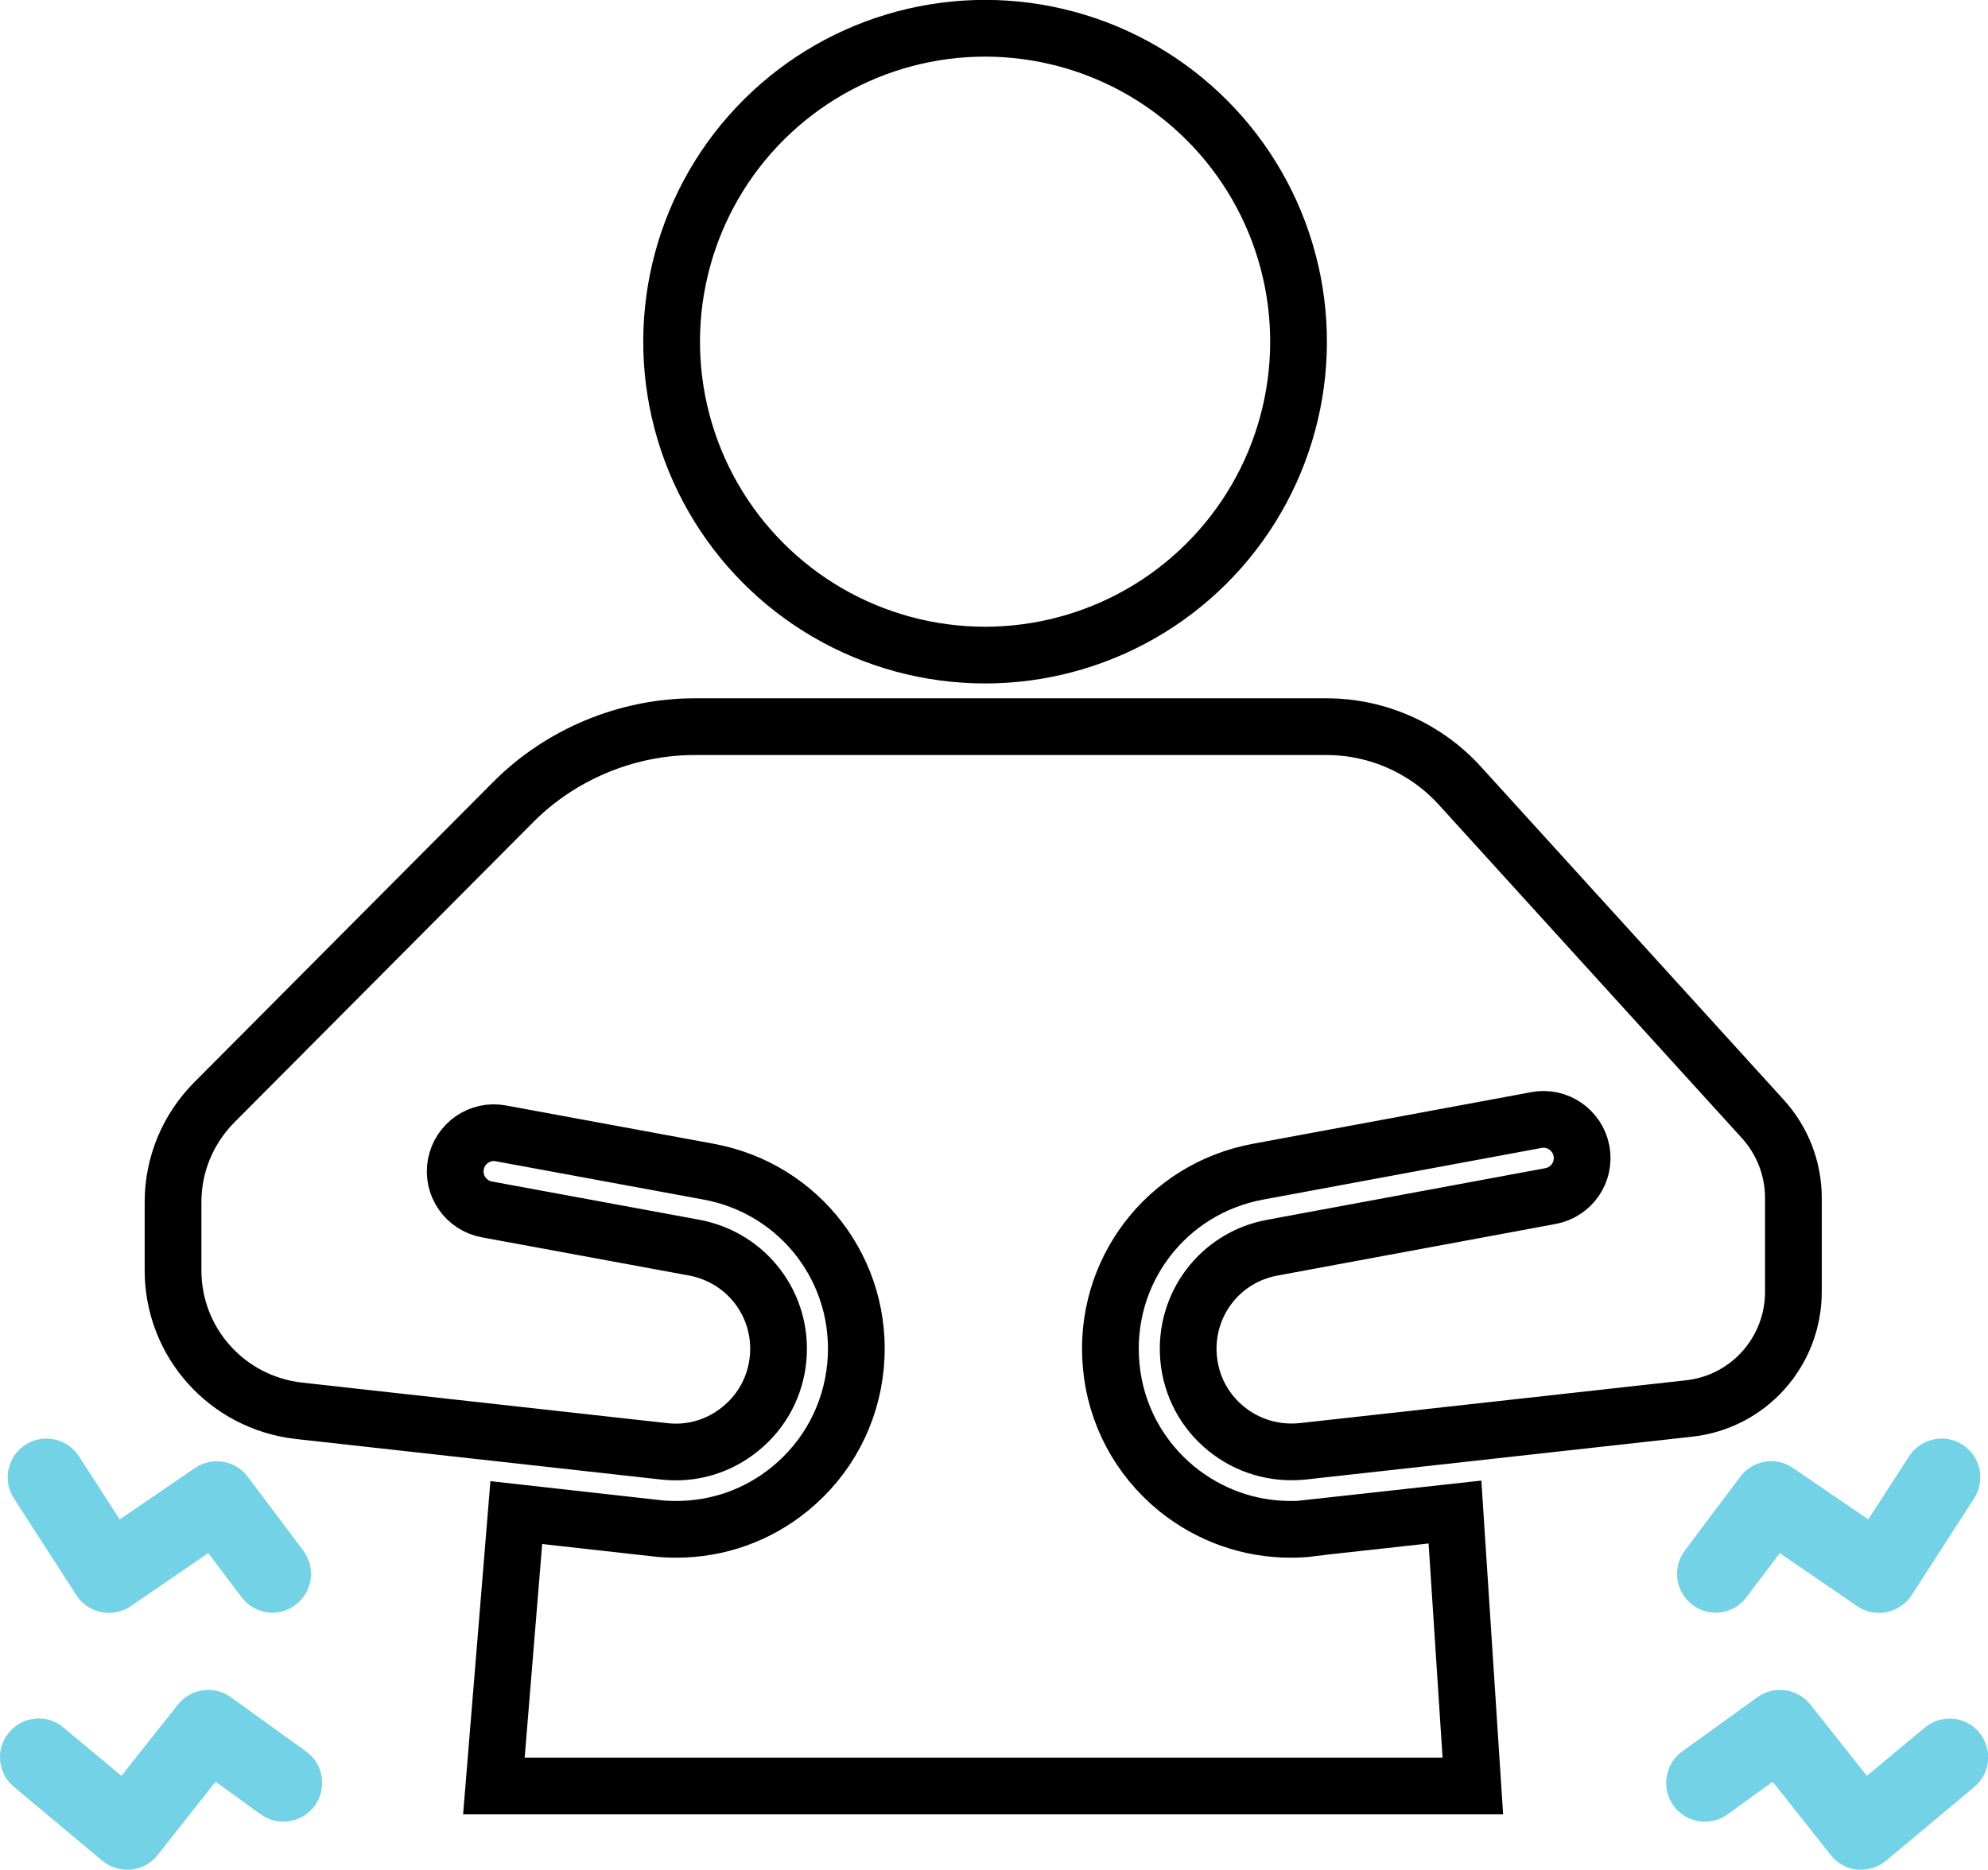
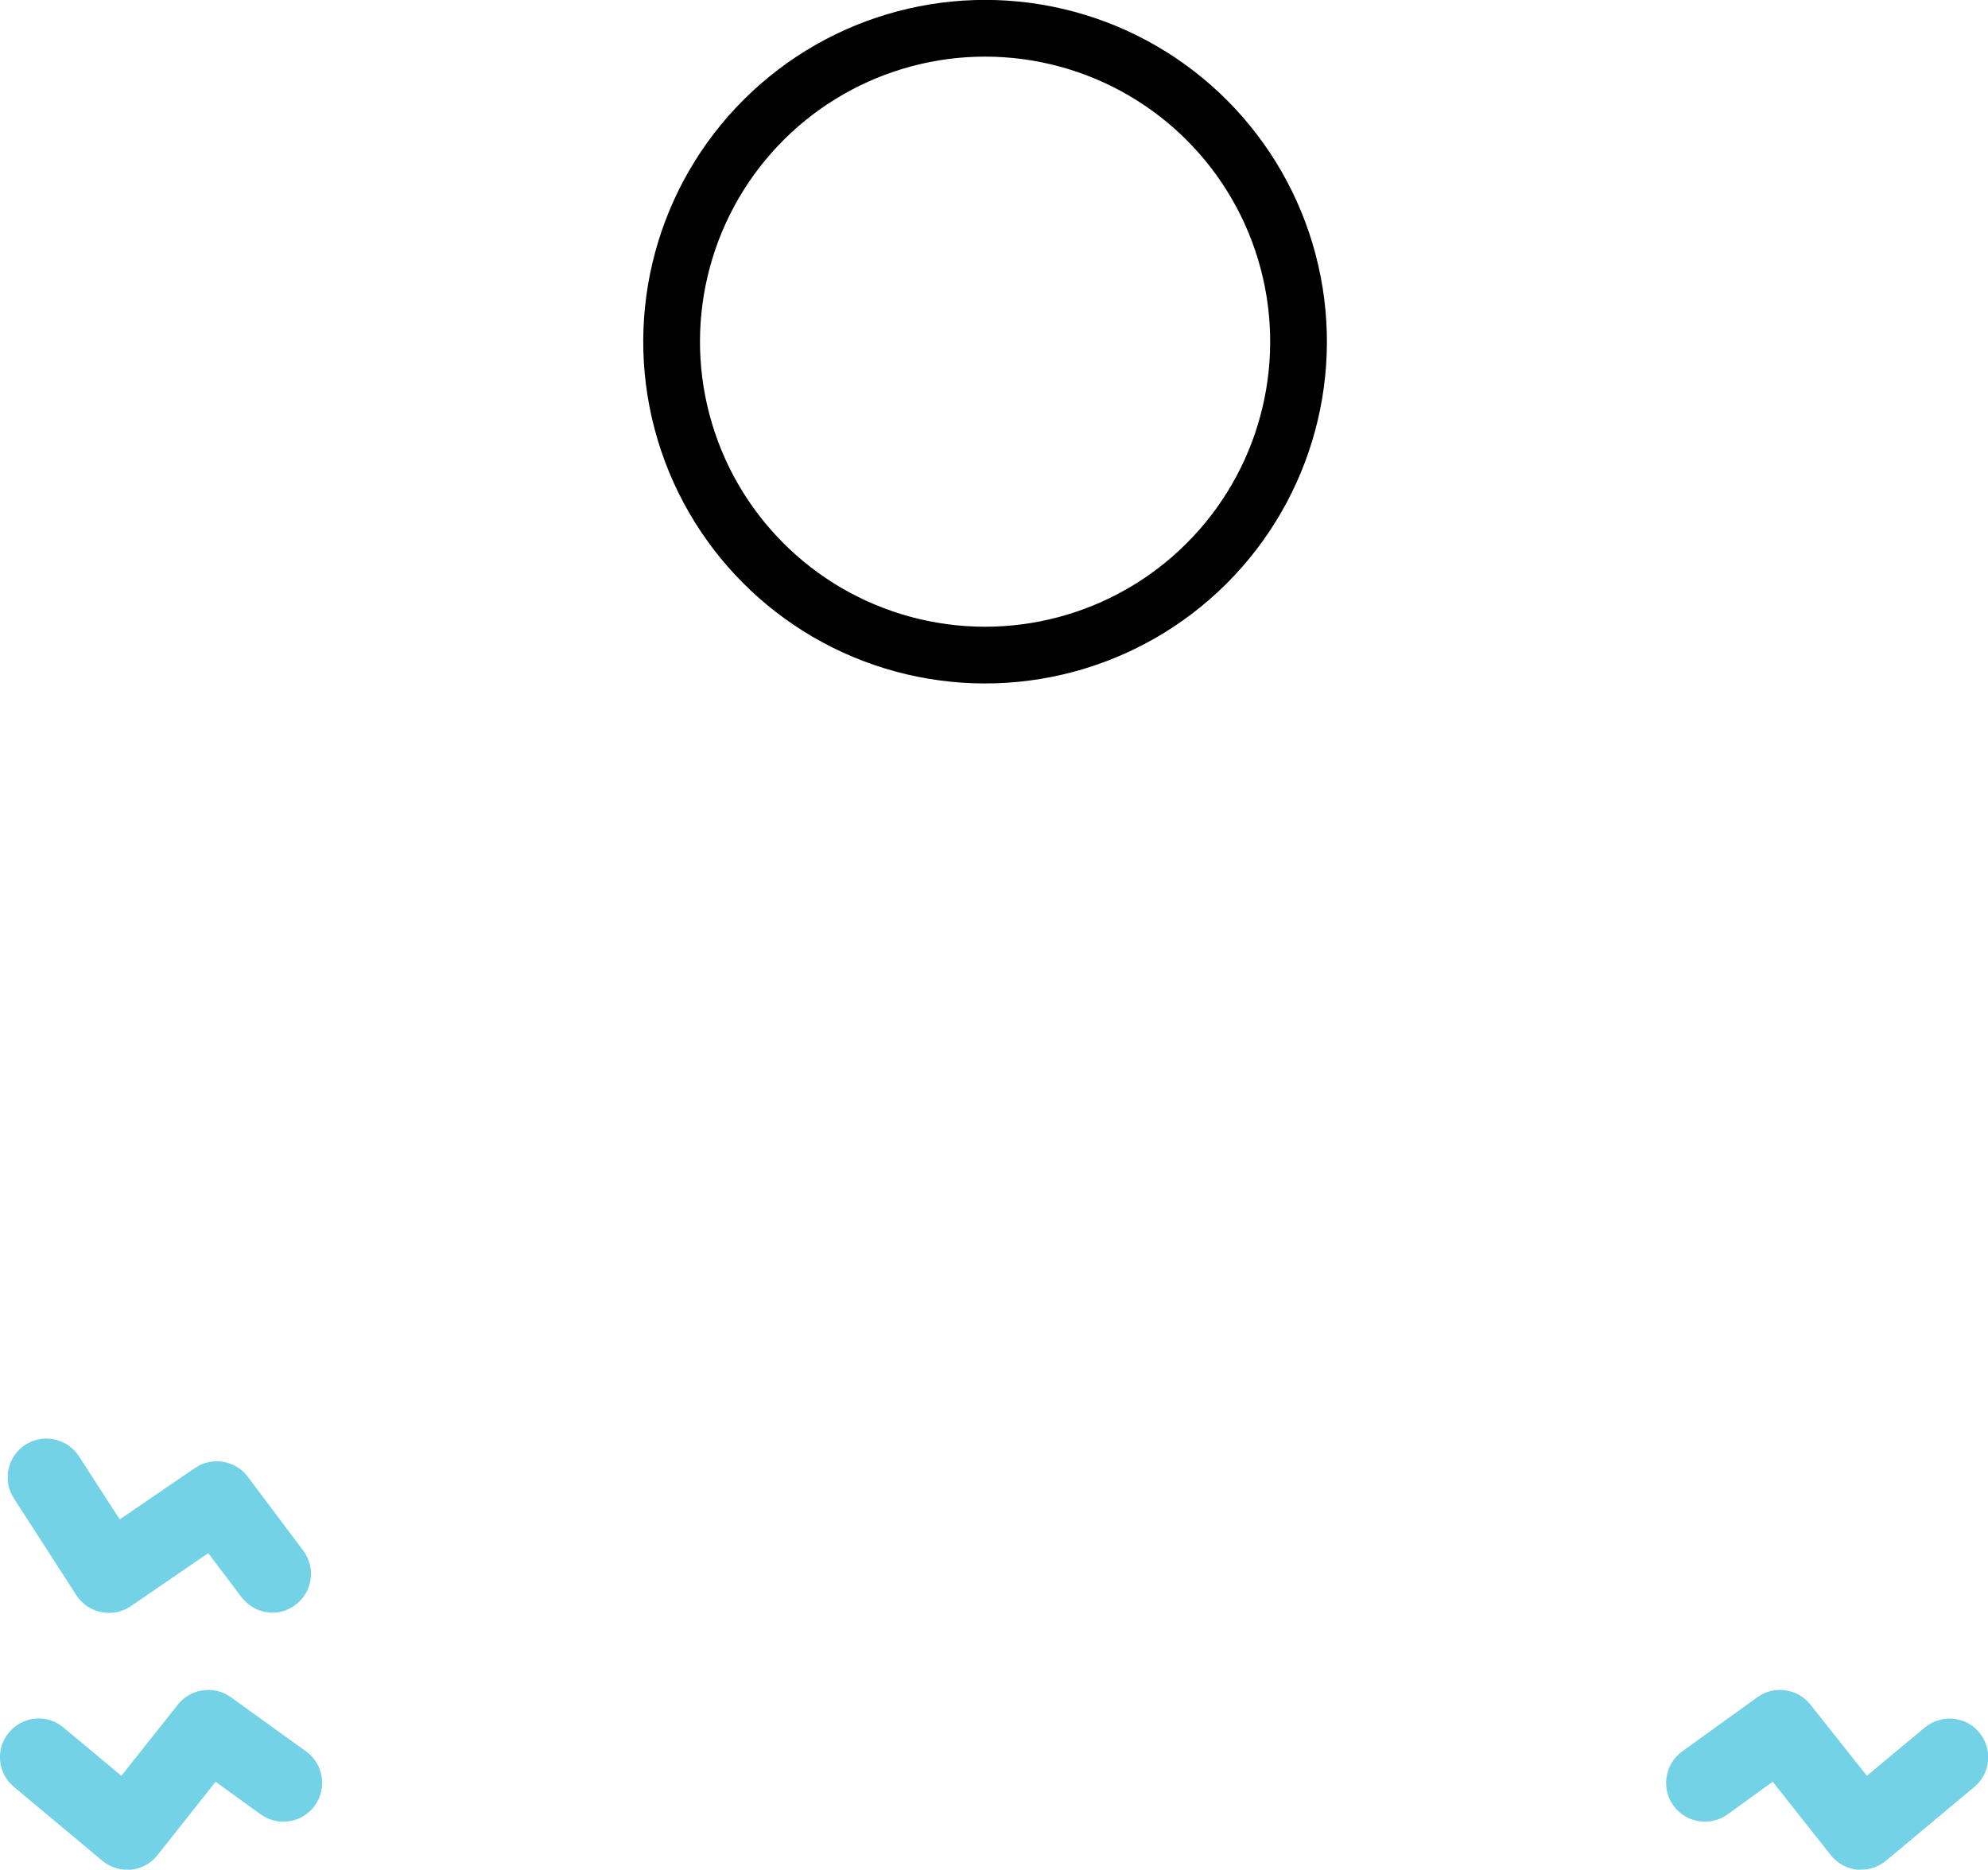
<svg xmlns="http://www.w3.org/2000/svg" id="_レイヤー_2" data-name="レイヤー 2" width="70.08" height="65.92" viewBox="0 0 70.08 65.92">
  <defs>
    <style>
      .cls-1 {
        fill: #74d2e7;
      }

      .cls-2 {
        fill: none;
        stroke: #000;
        stroke-miterlimit: 10;
        stroke-width: 2px;
      }
    </style>
  </defs>
  <g id="guide">
    <g>
      <circle class="cls-2" cx="34.73" cy="12.05" r="11.05" transform="translate(15.02 43.08) rotate(-76.72)" />
      <path class="cls-1" d="M9.61,56.86c-.41,0-.82-.19-1.09-.54l-1.18-1.56-2.73,1.87c-.3,.21-.68,.28-1.04,.21-.36-.07-.68-.29-.88-.6l-2.2-3.41c-.41-.63-.23-1.48,.4-1.89,.63-.41,1.48-.23,1.89,.4l1.44,2.23,2.65-1.81c.6-.41,1.42-.28,1.86,.3l1.96,2.61c.45,.6,.33,1.46-.27,1.91-.25,.19-.53,.28-.82,.28Z" />
      <path class="cls-1" d="M4.48,65.92c-.32,0-.63-.11-.88-.32l-3.11-2.6c-.58-.48-.66-1.35-.17-1.92,.48-.58,1.35-.66,1.92-.17l2.04,1.7,1.99-2.51c.45-.57,1.28-.69,1.87-.26l2.65,1.91c.61,.44,.75,1.29,.31,1.91-.44,.61-1.29,.75-1.91,.31l-1.59-1.15-2.05,2.59c-.23,.29-.56,.47-.93,.51-.05,0-.09,0-.14,0Z" />
-       <path class="cls-1" d="M60.48,56.86c-.29,0-.58-.09-.82-.28-.6-.45-.72-1.31-.27-1.91l1.96-2.61c.44-.58,1.26-.72,1.86-.3l2.65,1.81,1.44-2.23c.41-.63,1.26-.81,1.89-.4,.63,.41,.81,1.26,.4,1.89l-2.2,3.41c-.2,.31-.52,.52-.88,.6-.36,.07-.74,0-1.04-.21l-2.73-1.87-1.18,1.56c-.27,.36-.68,.54-1.09,.54Z" />
      <path class="cls-1" d="M65.61,65.92s-.09,0-.14,0c-.37-.04-.7-.22-.93-.51l-2.05-2.59-1.59,1.15c-.61,.44-1.47,.3-1.91-.31-.44-.61-.3-1.47,.31-1.91l2.65-1.91c.59-.43,1.42-.31,1.87,.26l1.99,2.51,2.04-1.7c.58-.48,1.44-.41,1.92,.17,.48,.58,.41,1.44-.17,1.92l-3.11,2.6c-.25,.21-.56,.32-.88,.32Z" />
-       <path class="cls-2" d="M46.21,53.88c-.24,.03-.48,.04-.72,.04-1.46,0-2.86-.5-4.01-1.43-1.33-1.09-2.16-2.64-2.31-4.35-.3-3.29,1.93-6.23,5.18-6.83l9.81-1.82c.74-.14,1.45,.35,1.59,1.09,.14,.74-.35,1.45-1.09,1.59l-9.81,1.82c-1.85,.34-3.12,2.02-2.95,3.9,.09,.98,.56,1.86,1.32,2.48s1.72,.9,2.7,.8l13.62-1.51c2.1-.23,3.68-2,3.68-4.12v-3.3c0-1.03-.38-2.02-1.08-2.79l-10.68-11.75c-1.2-1.32-2.91-2.08-4.7-2.08H24.49c-2.38,0-4.72,.97-6.4,2.66l-10.54,10.59c-.93,.94-1.45,2.19-1.45,3.51v2.41c0,2.54,1.9,4.66,4.43,4.95l12.88,1.43c.98,.11,1.93-.17,2.7-.8,.76-.62,1.23-1.5,1.32-2.48,.17-1.88-1.1-3.55-2.95-3.9l-7.32-1.35c-.74-.14-1.23-.85-1.09-1.59,.14-.74,.85-1.23,1.59-1.09l7.32,1.35c3.25,.6,5.48,3.54,5.18,6.83-.16,1.72-.98,3.26-2.31,4.35-1.15,.94-2.55,1.43-4.01,1.43-.24,0-.48-.01-.72-.04l-4.92-.55-.79,9.64H51.92l-.63-9.66-5.08,.56Z" />
    </g>
  </g>
</svg>